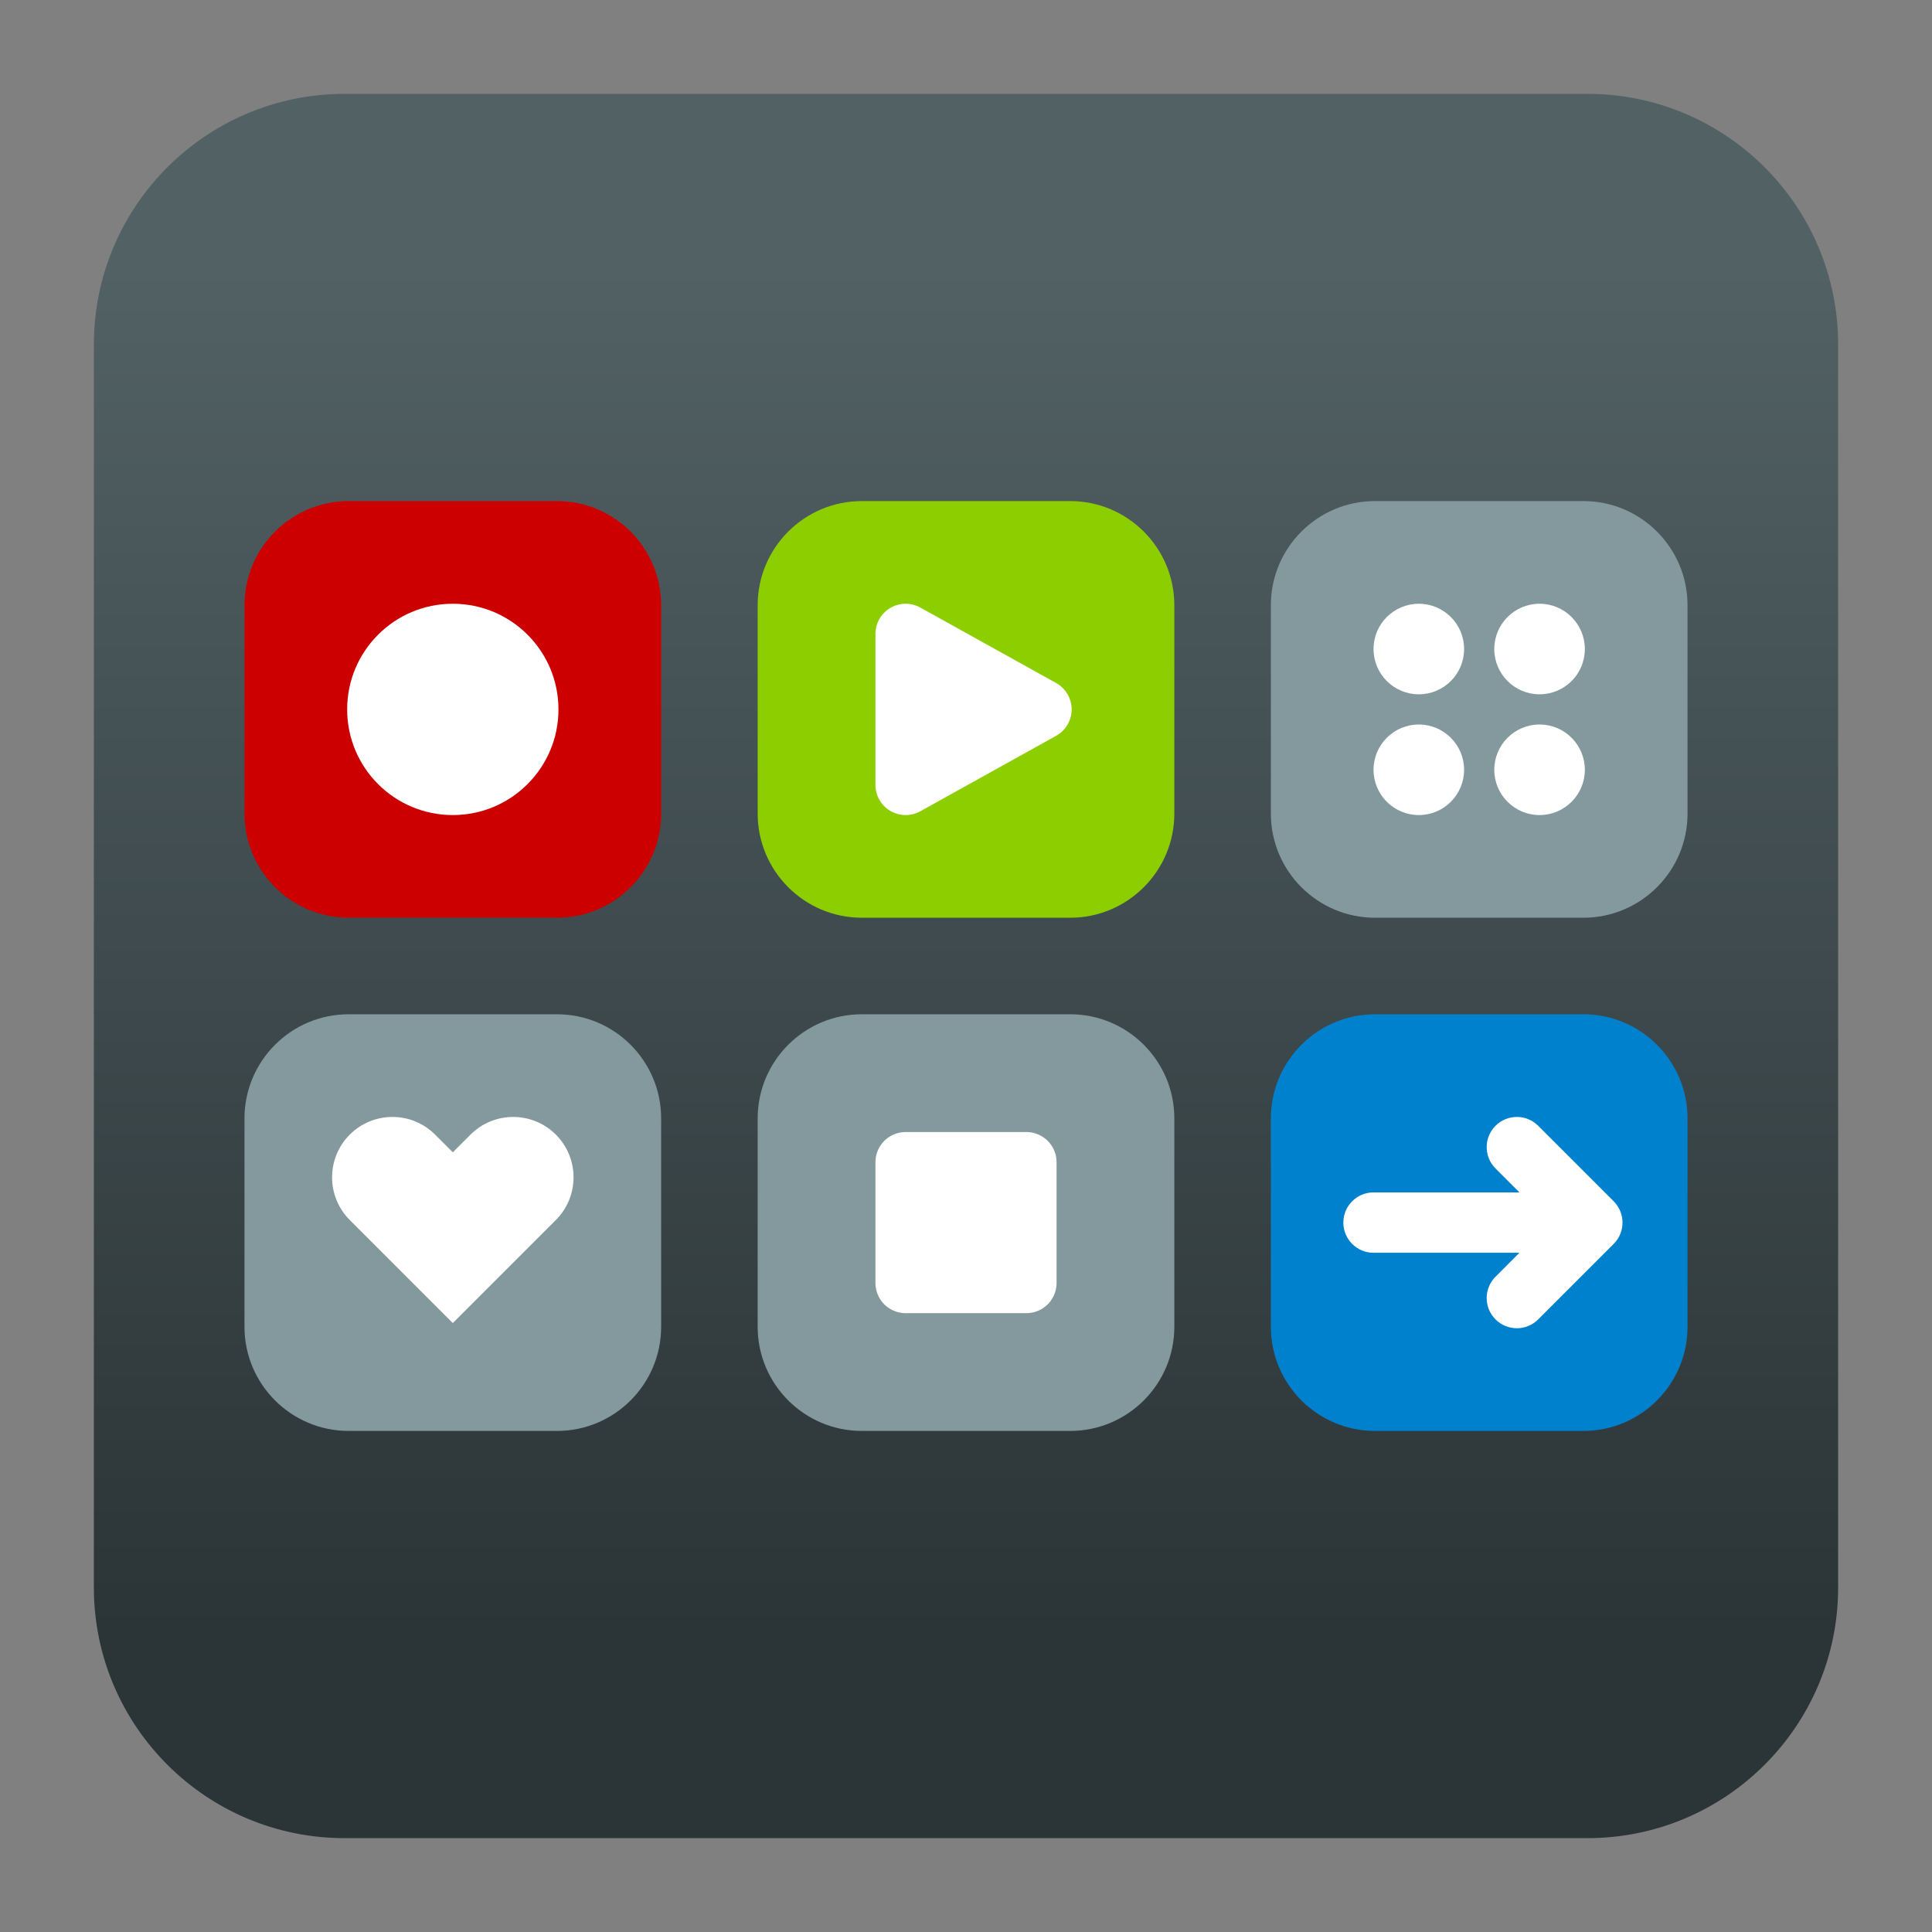
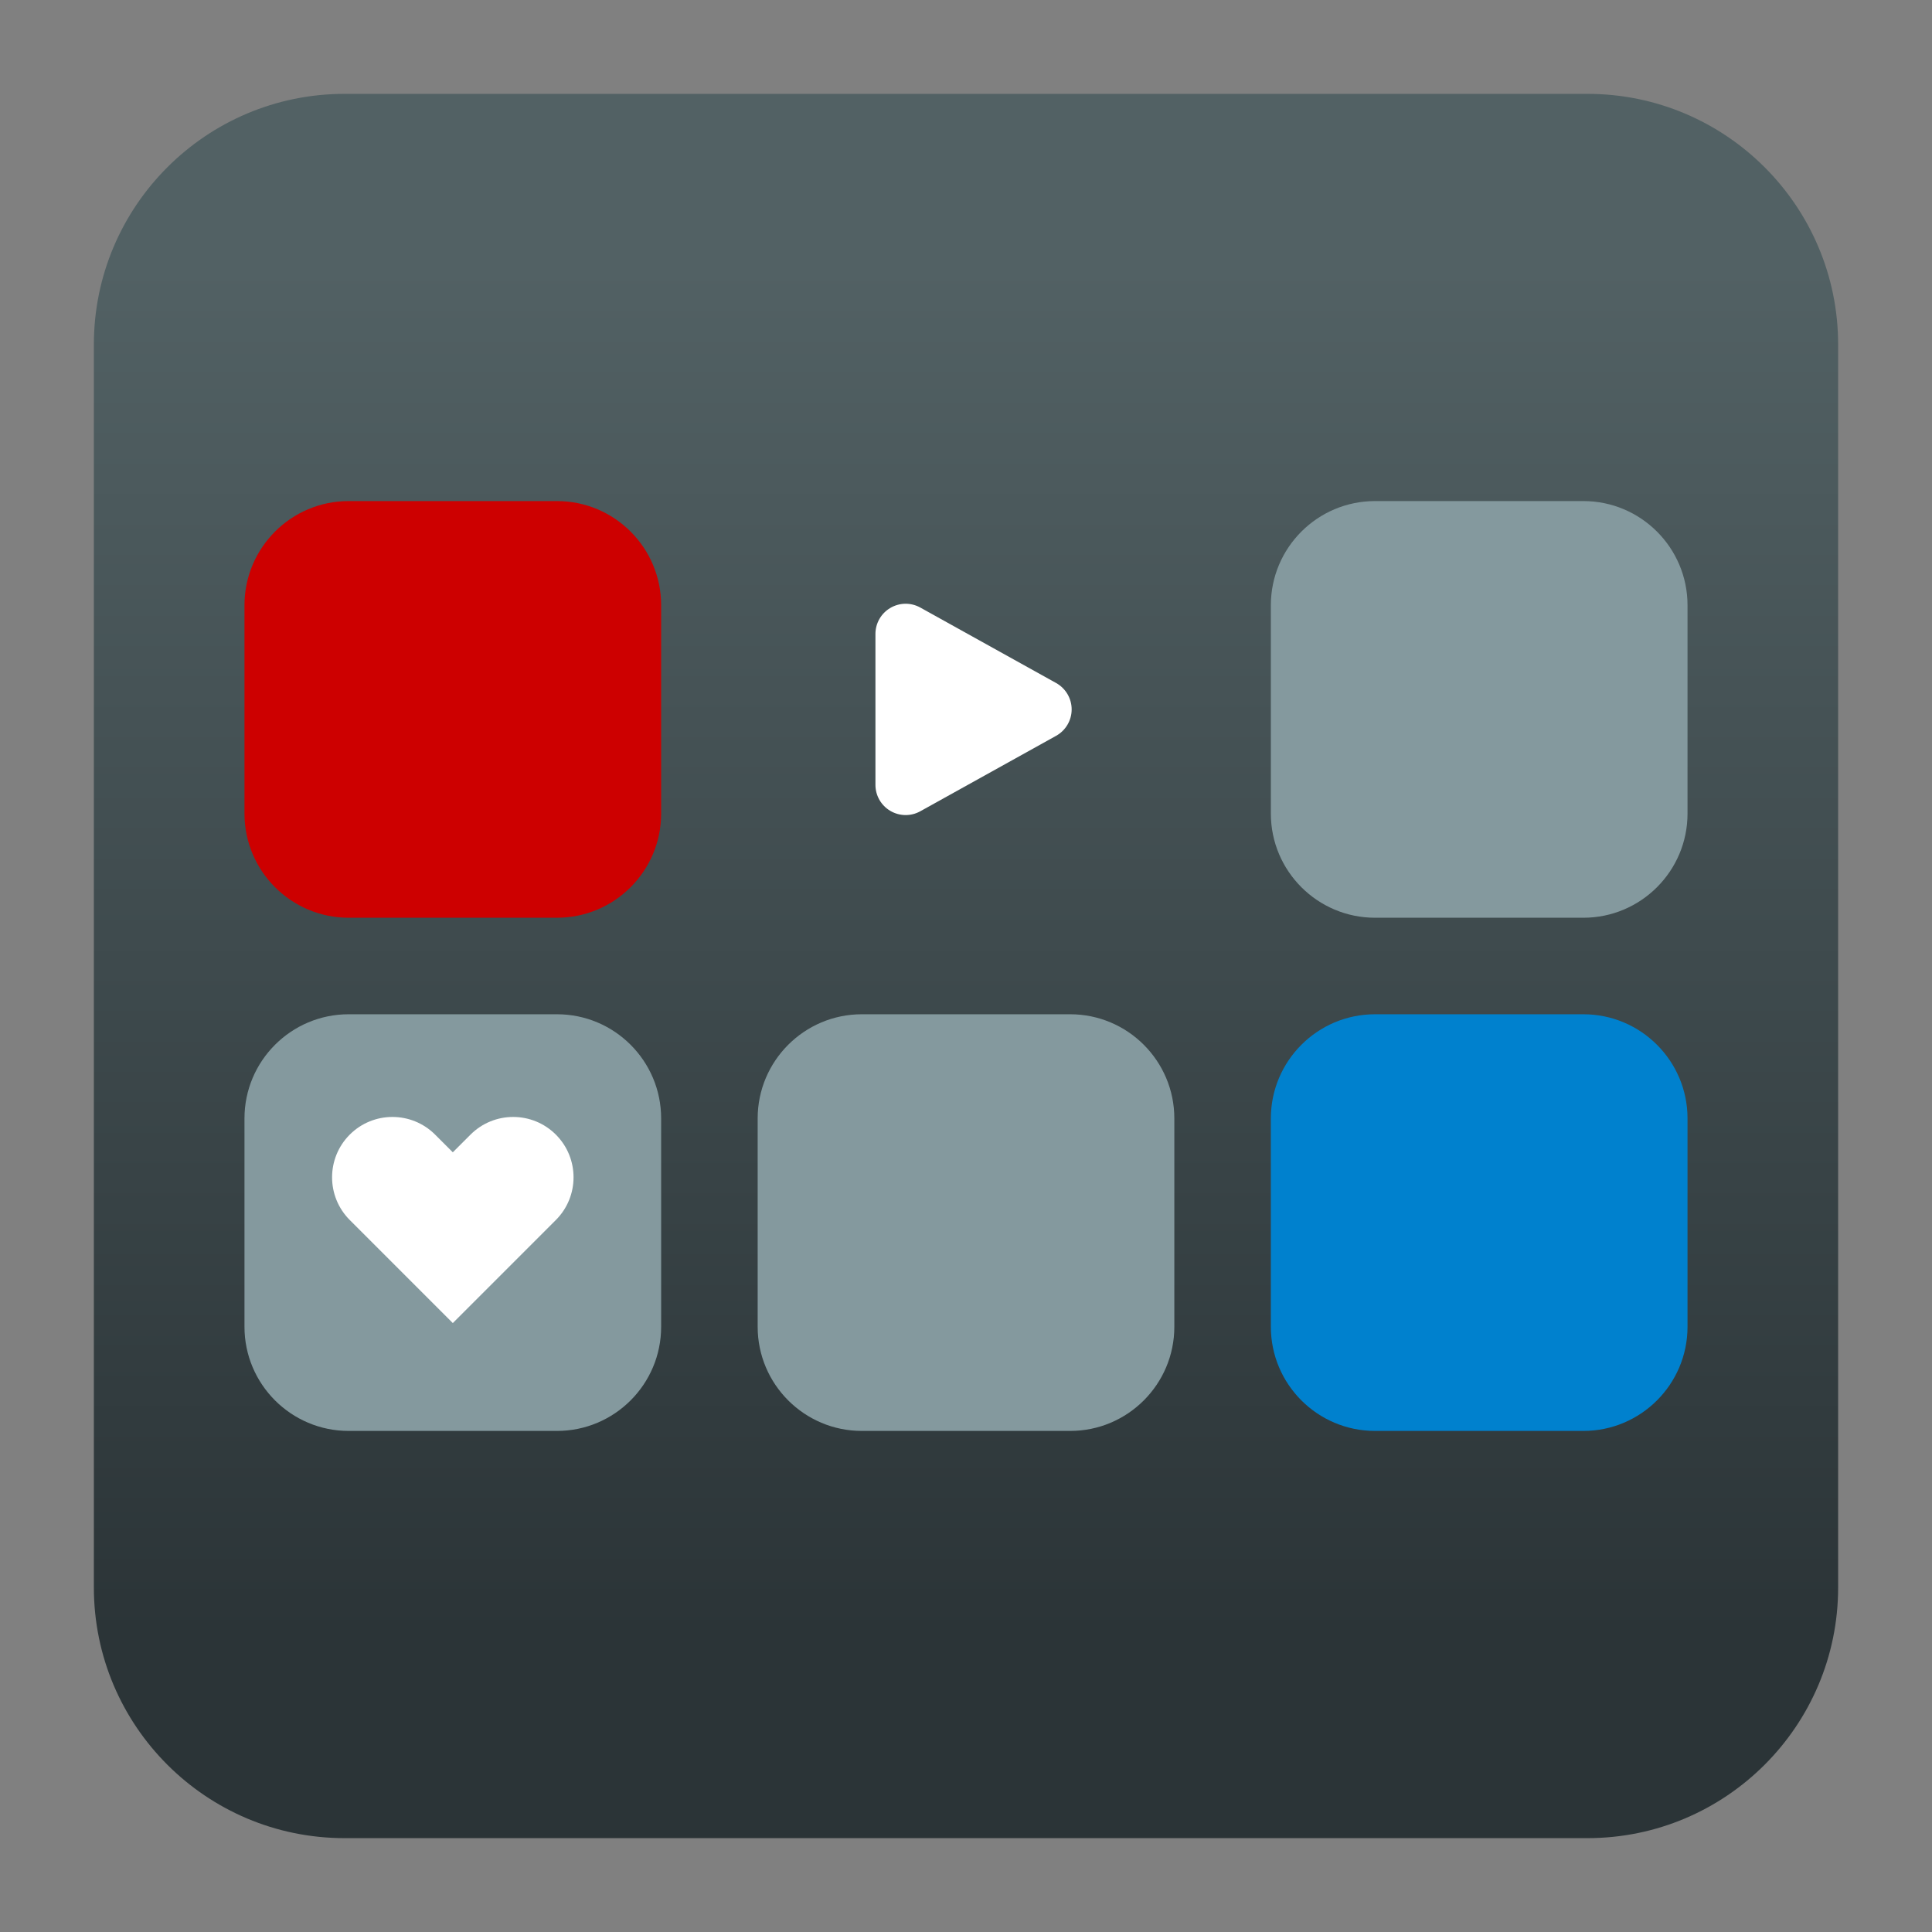
<svg xmlns="http://www.w3.org/2000/svg" clip-rule="evenodd" fill-rule="evenodd" stroke-linecap="round" stroke-linejoin="round" viewBox="0 0 48 48">
  <rect x="0" y="0" width="48" height="48" fill="#808080" stroke="none" />
  <linearGradient id="a" x2="1" gradientTransform="matrix(0 -33.687 33.687 0 923.28 40.45)" gradientUnits="userSpaceOnUse">
    <stop stop-color="#2b3437" offset="0" />
    <stop stop-color="#526164" offset="1" />
  </linearGradient>
  <path d="m39.44 45.668h-30.88c-3.438 0-6.228-2.79-6.228-6.228v-30.88c0-3.438 2.79-6.228 6.228-6.228h30.88c3.438 0 6.228 2.79 6.228 6.228v30.88c0 3.438-2.79 6.228-6.228 6.228z" fill="url(#a)" />
  <path transform="translate(.074 1.199)" d="m16.352 26.588c0-1.428-1.16-2.588-2.588-2.588h-5.176c-1.428 0-2.588 1.16-2.588 2.588v5.176c0 1.428 1.16 2.588 2.588 2.588h5.176c1.428 0 2.588-1.16 2.588-2.588z" fill="#84999e" />
  <path transform="translate(12.824 1.199)" d="m16.352 26.588c0-1.428-1.16-2.588-2.588-2.588h-5.176c-1.428 0-2.588 1.16-2.588 2.588v5.176c0 1.428 1.16 2.588 2.588 2.588h5.176c1.428 0 2.588-1.16 2.588-2.588z" fill="#84999e" />
  <path transform="translate(25.574 1.199)" d="m16.352 26.588c0-1.428-1.16-2.588-2.588-2.588h-5.176c-1.428 0-2.588 1.16-2.588 2.588v5.176c0 1.428 1.16 2.588 2.588 2.588h5.176c1.428 0 2.588-1.16 2.588-2.588z" fill="#0081ce" />
  <path transform="translate(25.574 -11.551)" d="m16.352 26.588c0-1.428-1.16-2.588-2.588-2.588h-5.176c-1.428 0-2.588 1.16-2.588 2.588v5.176c0 1.428 1.16 2.588 2.588 2.588h5.176c1.428 0 2.588-1.16 2.588-2.588z" fill="#84999e" />
-   <path transform="translate(12.824 -11.551)" d="m16.352 26.588c0-1.428-1.16-2.588-2.588-2.588h-5.176c-1.428 0-2.588 1.16-2.588 2.588v5.176c0 1.428 1.16 2.588 2.588 2.588h5.176c1.428 0 2.588-1.16 2.588-2.588z" fill="#8cce00" />
  <path transform="translate(.074 -11.551)" d="m16.352 26.588c0-1.428-1.16-2.588-2.588-2.588h-5.176c-1.428 0-2.588 1.16-2.588 2.588v5.176c0 1.428 1.16 2.588 2.588 2.588h5.176c1.428 0 2.588-1.16 2.588-2.588z" fill="#cd0000" />
  <g fill="#fff">
-     <path transform="translate(0 -.375)" d="m13.875 18c0 1.45-1.175 2.625-2.625 2.625s-2.625-1.175-2.625-2.625 1.175-2.625 2.625-2.625 2.625 1.175 2.625 2.625z" />
-     <path d="m22.5 28.875h3v3h-3z" fill-rule="nonzero" stroke="#fff" stroke-width="1.5" />
    <path transform="translate(0 -.375)" d="m26.239 18.656-3.375 1.875c-.232.129-.515.125-.744-.01-.229-.134-.37-.38-.37-.646v-3.75c0-.266.141-.512.37-.646.229-.135.512-.139.744-.01l3.375 1.875c.238.133.386.384.386.656s-.148.523-.386.656z" />
    <path transform="matrix(.375 0 0 .375 0 -.375)" d="m23.172 81.828c-1.561-1.561-1.561-4.095 0-5.656s4.095-1.561 5.656 0l1.172 1.171 1.172-1.171c1.561-1.561 4.095-1.561 5.656 0s1.561 4.095 0 5.656l-6.828 6.829z" />
-     <path transform="translate(0 -.375)" d="m37.75 31.5h-3.625c-.414 0-.75-.336-.75-.75s.336-.75.75-.75h3.625l-.594-.595c-.293-.292-.293-.768 0-1.06.292-.293.768-.293 1.06 0l1.875 1.875c.293.293.293.767 0 1.06l-1.875 1.875c-.292.293-.768.293-1.06 0-.293-.292-.293-.768 0-1.06z" />
-     <path transform="translate(0 -.375)" d="m36.375 19.5c0 .621-.504 1.125-1.125 1.125s-1.125-.504-1.125-1.125.504-1.125 1.125-1.125 1.125.504 1.125 1.125zm3 0c0 .621-.504 1.125-1.125 1.125s-1.125-.504-1.125-1.125.504-1.125 1.125-1.125 1.125.504 1.125 1.125zm-3-3c0 .621-.504 1.125-1.125 1.125s-1.125-.504-1.125-1.125.504-1.125 1.125-1.125 1.125.504 1.125 1.125zm3 0c0 .621-.504 1.125-1.125 1.125s-1.125-.504-1.125-1.125.504-1.125 1.125-1.125 1.125.504 1.125 1.125z" />
  </g>
</svg>